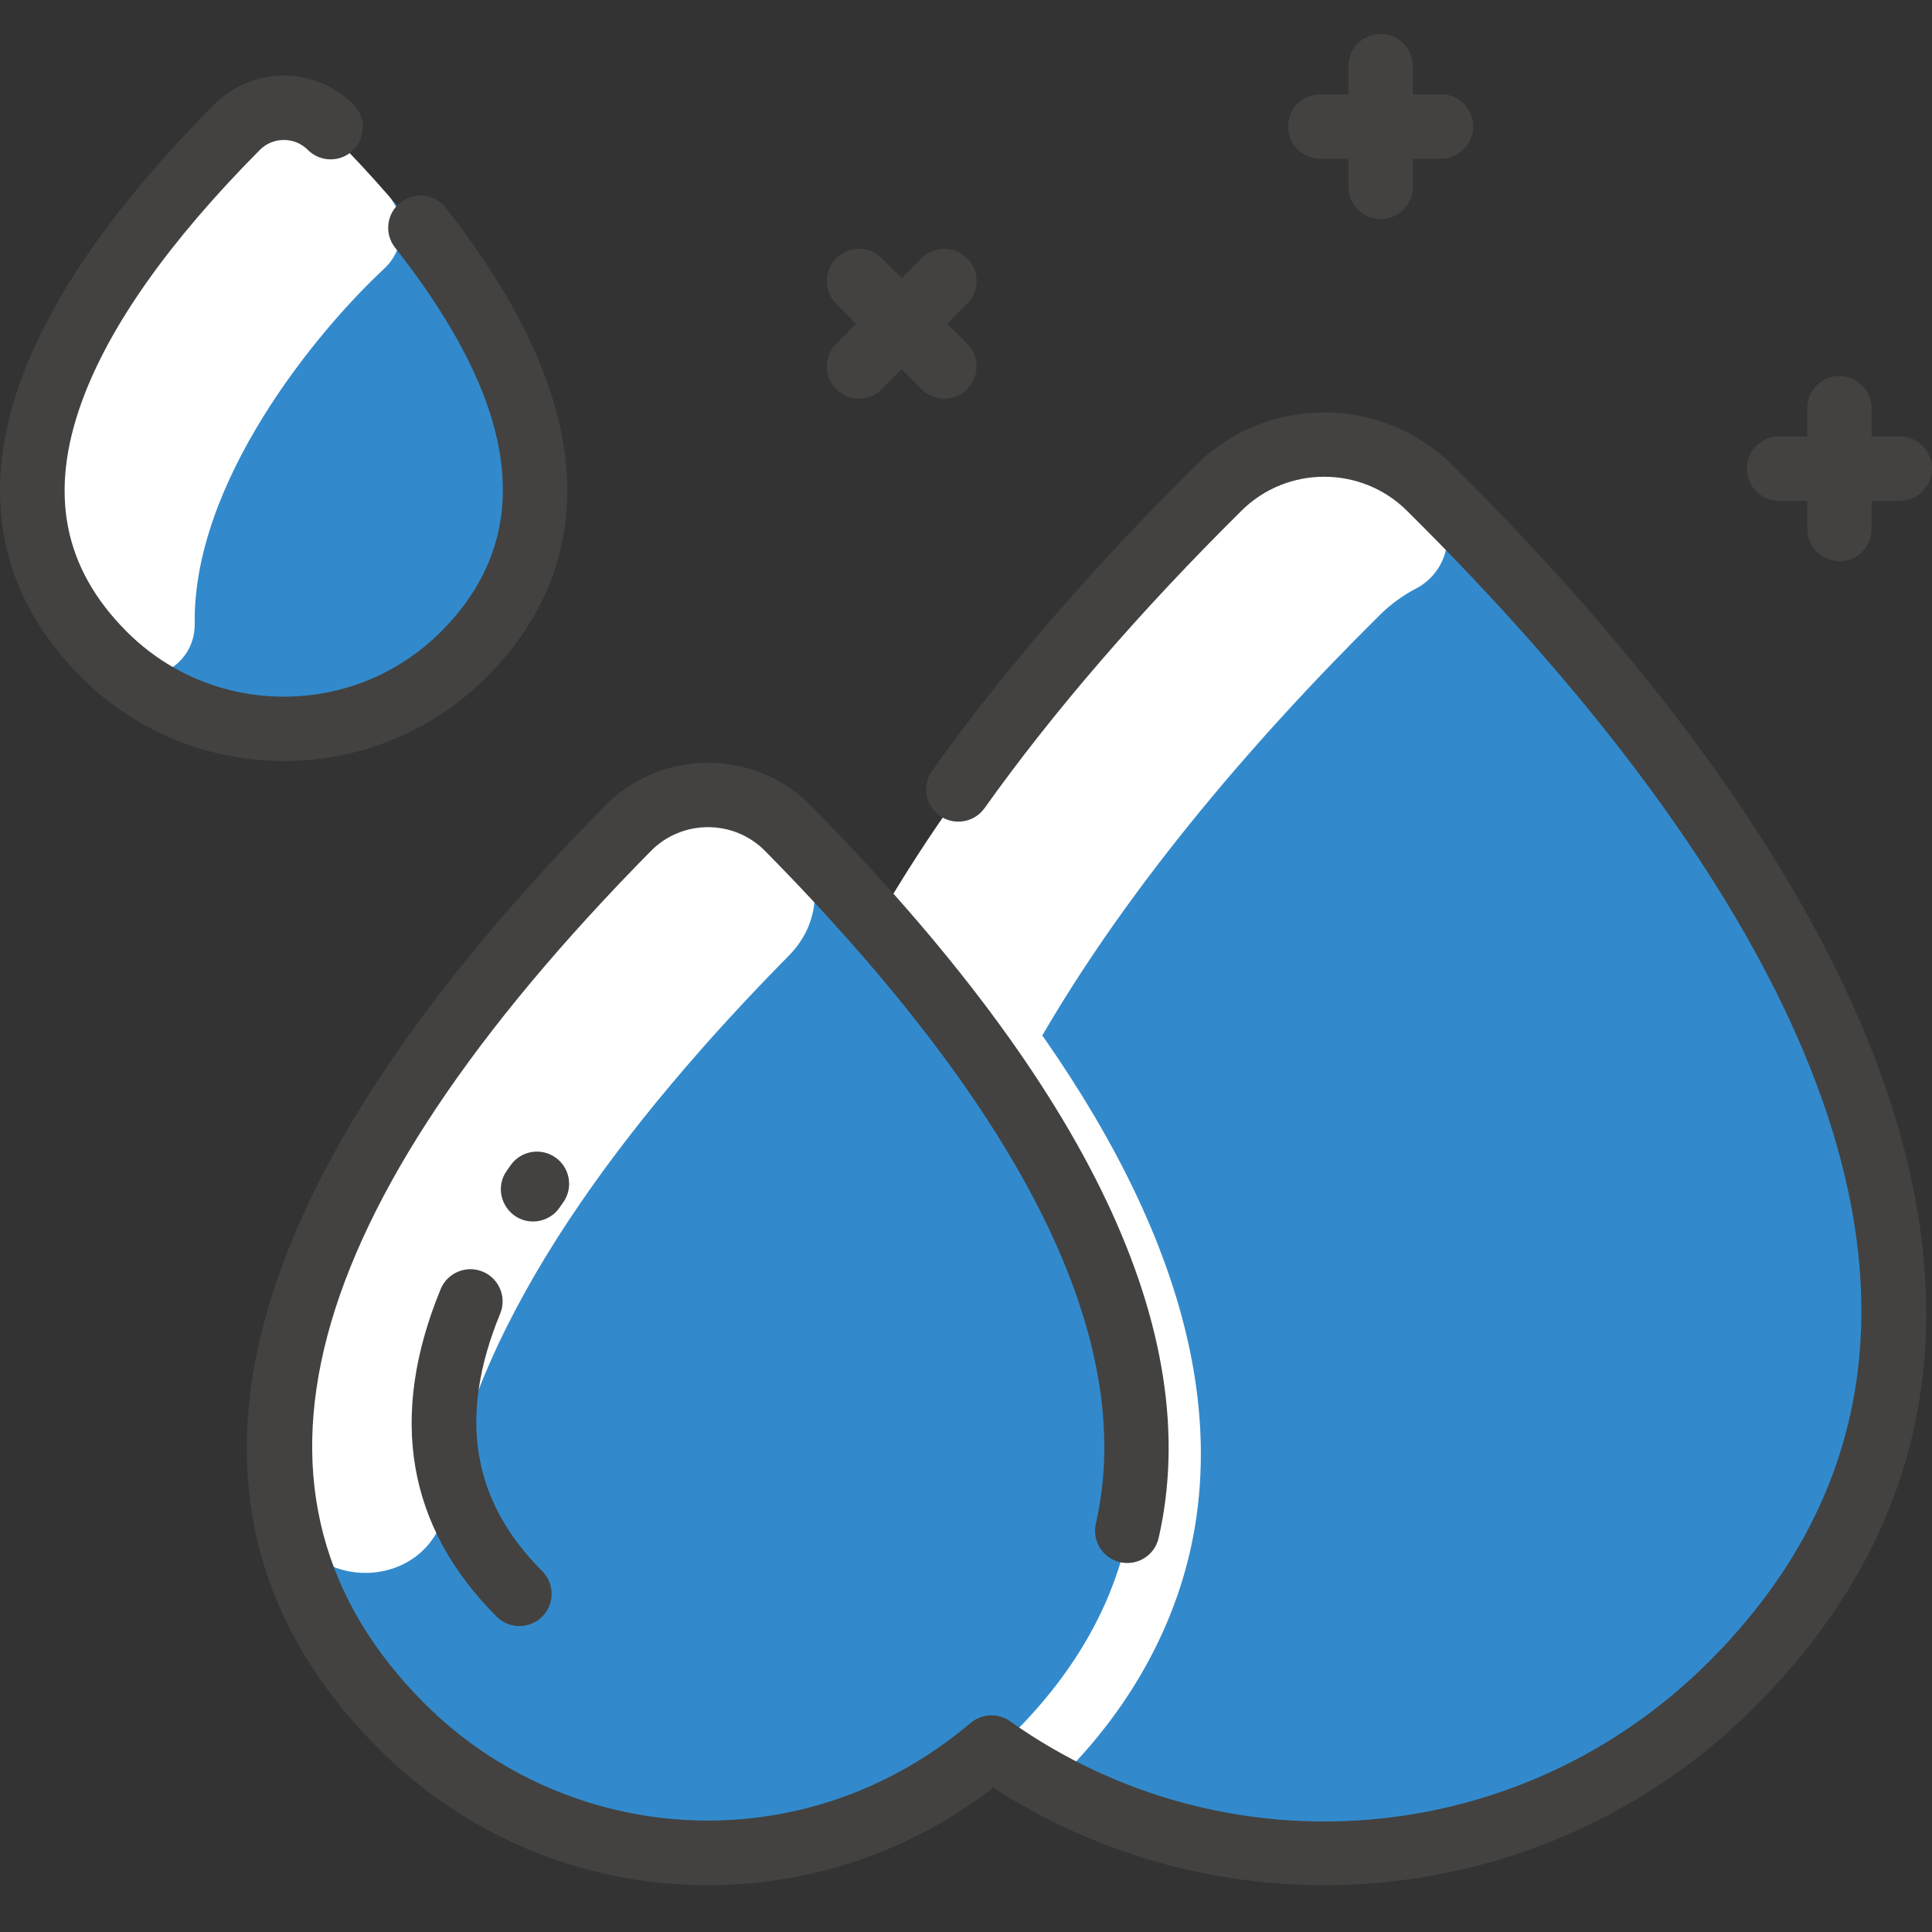
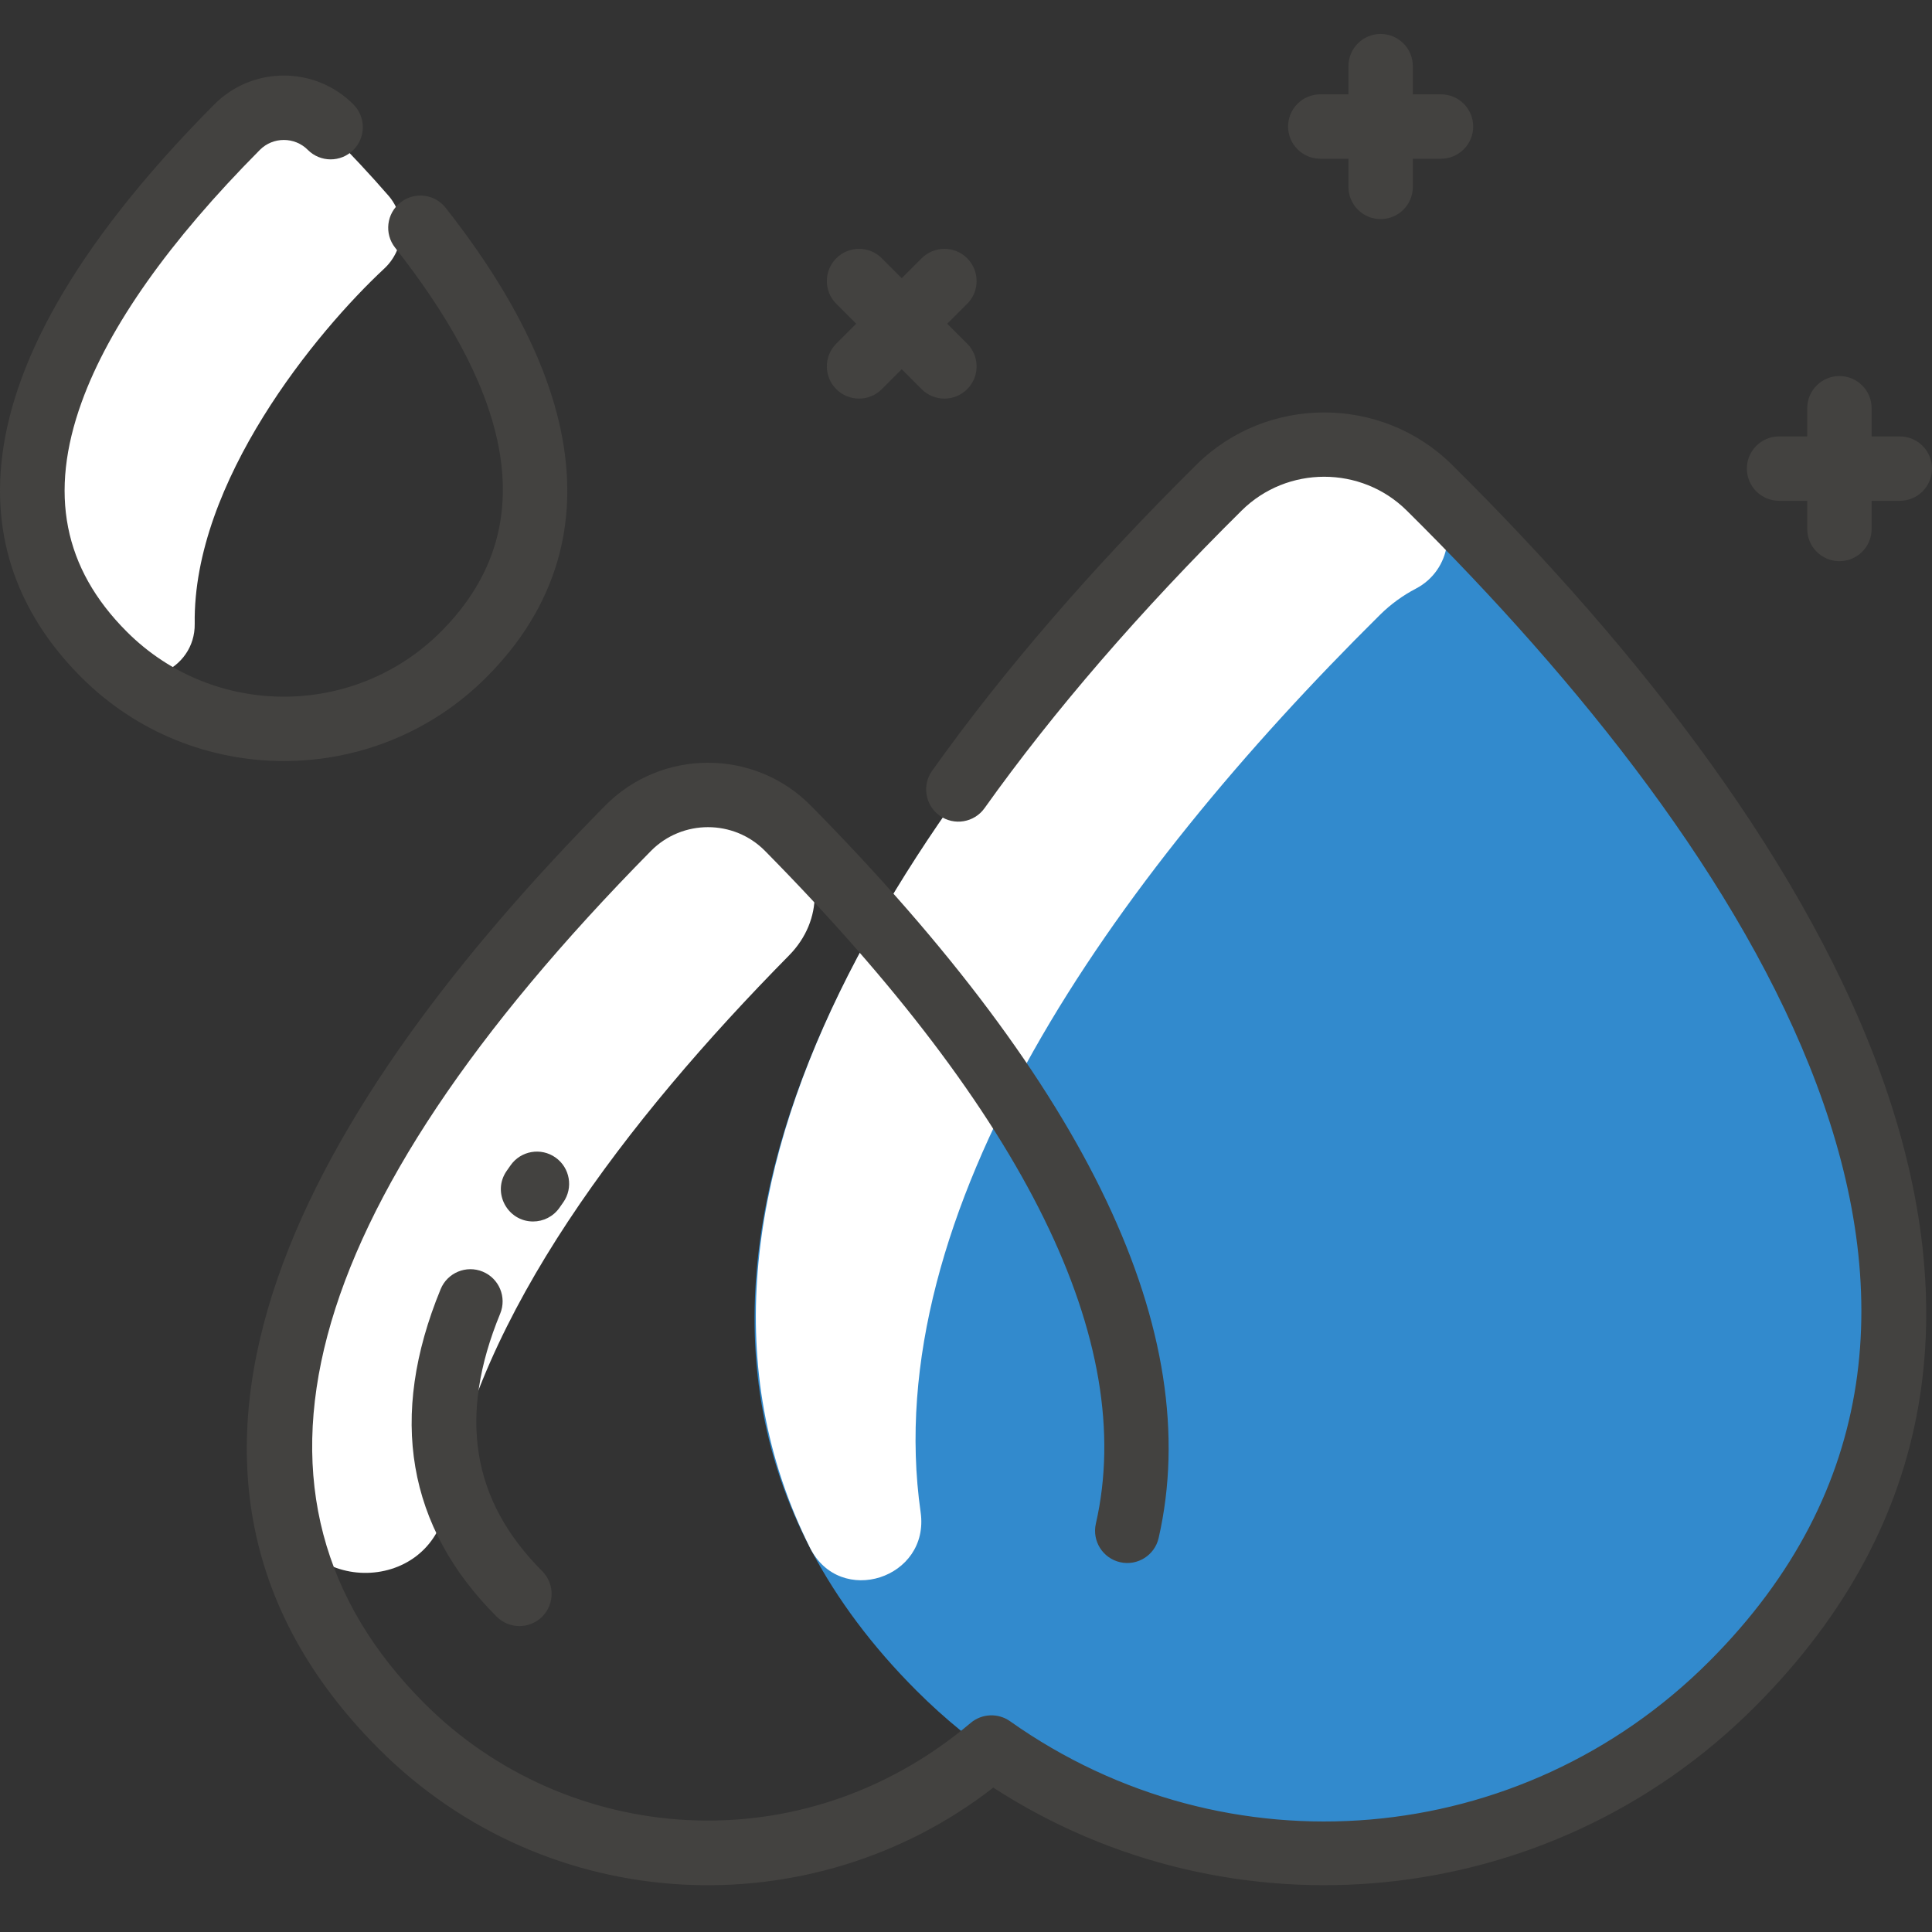
<svg xmlns="http://www.w3.org/2000/svg" width="512" height="512" viewBox="0 0 512 512" fill="none">
  <rect x="0" y="0" width="512" height="512" fill="#333333" stroke="none" />
  <g clip-path="url(#clip0_3134_148)">
    <path d="M378.801 130.929C475.152 226.33 553.958 353.046 458.951 448.063C399.268 507.736 302.458 507.619 242.903 448.063C147.874 353.024 226.734 226.299 323.053 130.94C338.432 115.709 363.421 115.709 378.801 130.929Z" fill="#328ACD" />
    <path d="M379.008 131.133C386.492 138.541 384.563 151.128 375.224 155.992C371.803 157.774 368.591 160.089 365.715 162.934C294.396 233.542 232.651 321.349 243.977 400.753C246.483 418.316 222.583 426.029 214.652 410.159C166.953 314.713 247.236 206 323.053 130.937C338.112 116.026 363.025 115.312 379.008 131.133Z" fill="white" />
-     <path d="M208.816 221.211C280.263 293.65 340.789 387.174 268.776 459.187C223.939 504.013 151.223 503.917 106.482 459.187C34.48 387.185 94.963 293.682 166.432 221.211C178.046 209.436 197.201 209.436 208.816 221.211Z" fill="#328ACD" />
-     <path d="M316.664 404.613C312.528 429.447 300.024 451.76 282.525 469.588C279.764 472.401 275.445 472.947 272.07 470.912C268.901 469.001 265.789 466.964 262.74 464.797C264.799 463.016 266.814 461.15 268.777 459.187C331.518 396.447 293.652 317.38 235.611 250.153C233.25 247.419 232.921 243.476 234.757 240.366C237.917 235.018 244.879 234.786 248.528 239.019C288.083 284.915 326.585 345.062 316.664 404.613Z" fill="white" />
-     <path d="M209.093 253.208C165.822 297.081 126.58 348.667 118.329 398.522C114.21 423.412 78.294 422.727 75.272 397.681C72.958 378.493 75.712 356.987 85.234 333.698C101.262 294.498 132.617 255.502 166.43 221.213C178.045 209.438 197.2 209.438 208.814 221.213L209.752 222.165C217.764 230.31 218.373 243.81 209.093 253.208Z" fill="white" />
-     <path d="M87.625 35.399C129.604 77.687 165.066 132.955 122.864 175.158C96.541 201.469 53.848 201.416 27.579 175.158C-14.581 132.987 20.764 77.762 62.818 35.399C69.633 28.541 80.81 28.541 87.625 35.399Z" fill="#328ACD" />
+     <path d="M209.093 253.208C165.822 297.081 126.58 348.667 118.329 398.522C114.21 423.412 78.294 422.727 75.272 397.681C72.958 378.493 75.712 356.987 85.234 333.698C101.262 294.498 132.617 255.502 166.43 221.213C178.045 209.438 197.2 209.438 208.814 221.213L209.752 222.165C217.764 230.31 218.373 243.81 209.093 253.208" fill="white" />
    <path d="M51.601 165.313C51.776 177.567 36.806 184.384 27.579 175.158C-14.581 132.987 20.764 77.762 62.818 35.399C69.633 28.541 80.81 28.541 87.625 35.399C92.874 40.687 98.019 46.175 102.92 51.816C107.862 57.502 107.333 66.061 101.818 71.192C83.867 87.893 51.064 127.687 51.601 165.313Z" fill="white" />
    <path d="M127.911 336.993C123.555 335.201 118.567 337.28 116.775 341.638C102.86 375.463 107.854 404.664 131.62 428.429C134.953 431.761 140.354 431.761 143.687 428.429C147.018 425.097 147.018 419.695 143.687 416.362C124.998 397.674 121.355 375.354 132.555 348.13C134.349 343.772 132.269 338.786 127.911 336.993Z" fill="#434240" />
    <path d="M148.282 320.04C148.605 319.575 148.931 319.111 149.258 318.649C151.98 314.802 151.066 309.476 147.219 306.756C143.374 304.034 138.047 304.948 135.327 308.795C134.971 309.297 134.618 309.802 134.268 310.305C130.303 316.013 134.491 323.706 141.268 323.706C143.968 323.706 146.625 322.426 148.282 320.04Z" fill="#434240" />
    <path d="M384.799 123.172C366.12 104.679 335.726 104.68 317.048 123.174C289.441 150.506 265.882 177.788 247.022 204.261C244.288 208.099 245.182 213.427 249.021 216.161C252.856 218.894 258.187 218 260.92 214.162C279.215 188.481 302.138 161.948 329.055 135.299C341.114 123.359 360.736 123.359 372.795 135.298C464.364 225.946 544.334 348.905 452.915 440.328C403.053 490.187 325.146 496.838 267.668 456.141C264.542 453.927 260.225 454.061 257.229 456.6C212.159 494.657 149.926 488.863 112.514 451.453C58.114 397.055 78.299 321.034 172.51 225.504C180.79 217.106 194.465 217.108 202.744 225.504C271.913 295.636 301.41 355.618 290.416 403.782C289.369 408.376 292.242 412.95 296.837 414C301.437 415.049 306.006 412.173 307.054 407.579C319.428 353.363 288.421 288.072 214.895 213.52C199.923 198.339 175.328 198.342 160.36 213.52C84.649 290.292 24.54 387.615 100.446 463.519C145.124 508.195 215.15 511.135 263.227 473.734C326.154 514.506 410.539 506.83 464.979 452.395C564.121 353.251 484.633 222.003 384.799 123.172Z" fill="#434240" />
    <path d="M128.896 179.49C151.14 157.244 167.327 117.602 118.112 55.08C115.198 51.378 109.836 50.738 106.131 53.653C102.428 56.568 101.79 61.932 104.704 65.634C131.226 99.327 147.018 137.234 116.83 167.423C93.888 190.363 56.558 190.363 33.617 167.423C16.815 150.621 12.897 130.712 21.642 106.558C28.925 86.438 44.818 63.949 68.876 39.716C72.353 36.216 78.094 36.216 81.567 39.716C84.886 43.06 90.291 43.078 93.633 39.759C96.978 36.439 96.996 31.036 93.675 27.692C83.519 17.465 66.92 17.466 56.767 27.693C-20.239 105.257 -4.889 153.053 21.549 179.49C51.143 209.083 99.298 209.085 128.896 179.49Z" fill="#434240" />
    <path d="M471.471 132.718H478.937V140.184C478.937 144.896 482.757 148.716 487.469 148.716C492.181 148.716 496.001 144.896 496.001 140.184V132.718H503.467C508.179 132.718 511.999 128.898 511.999 124.186C511.999 119.474 508.179 115.653 503.467 115.653H496.001V108.188C496.001 103.476 492.181 99.655 487.469 99.655C482.757 99.655 478.937 103.476 478.937 108.188V115.653H471.471C466.759 115.653 462.938 119.474 462.938 124.186C462.938 128.898 466.759 132.718 471.471 132.718Z" fill="#434240" />
    <path d="M349.886 42.063H357.352V49.528C357.352 54.24 361.172 58.061 365.884 58.061C370.596 58.061 374.416 54.24 374.416 49.528V42.063H381.882C386.594 42.063 390.414 38.242 390.414 33.53C390.414 28.818 386.594 24.998 381.882 24.998H374.416V17.532C374.416 12.82 370.596 9 365.884 9C361.172 9 357.352 12.82 357.352 17.532V24.998H349.886C345.174 24.998 341.354 28.818 341.354 33.53C341.354 38.242 345.174 42.063 349.886 42.063Z" fill="#434240" />
    <path d="M221.621 103.136C224.954 106.468 230.355 106.468 233.688 103.136L238.966 97.858L244.244 103.136C247.577 106.468 252.978 106.468 256.311 103.136C259.643 99.805 259.643 94.403 256.311 91.07L251.032 85.79L256.311 80.511C259.643 77.179 259.643 71.777 256.311 68.444C252.978 65.112 247.577 65.112 244.244 68.444L238.966 73.722L233.688 68.444C230.356 65.112 224.955 65.112 221.621 68.444C218.289 71.776 218.289 77.178 221.621 80.511L226.9 85.79L221.621 91.07C218.289 94.402 218.289 99.804 221.621 103.136Z" fill="#434240" />
  </g>
  <defs>
    <clipPath id="clip0_3134_148">
      <rect width="512" height="512" fill="white" />
    </clipPath>
  </defs>
</svg>